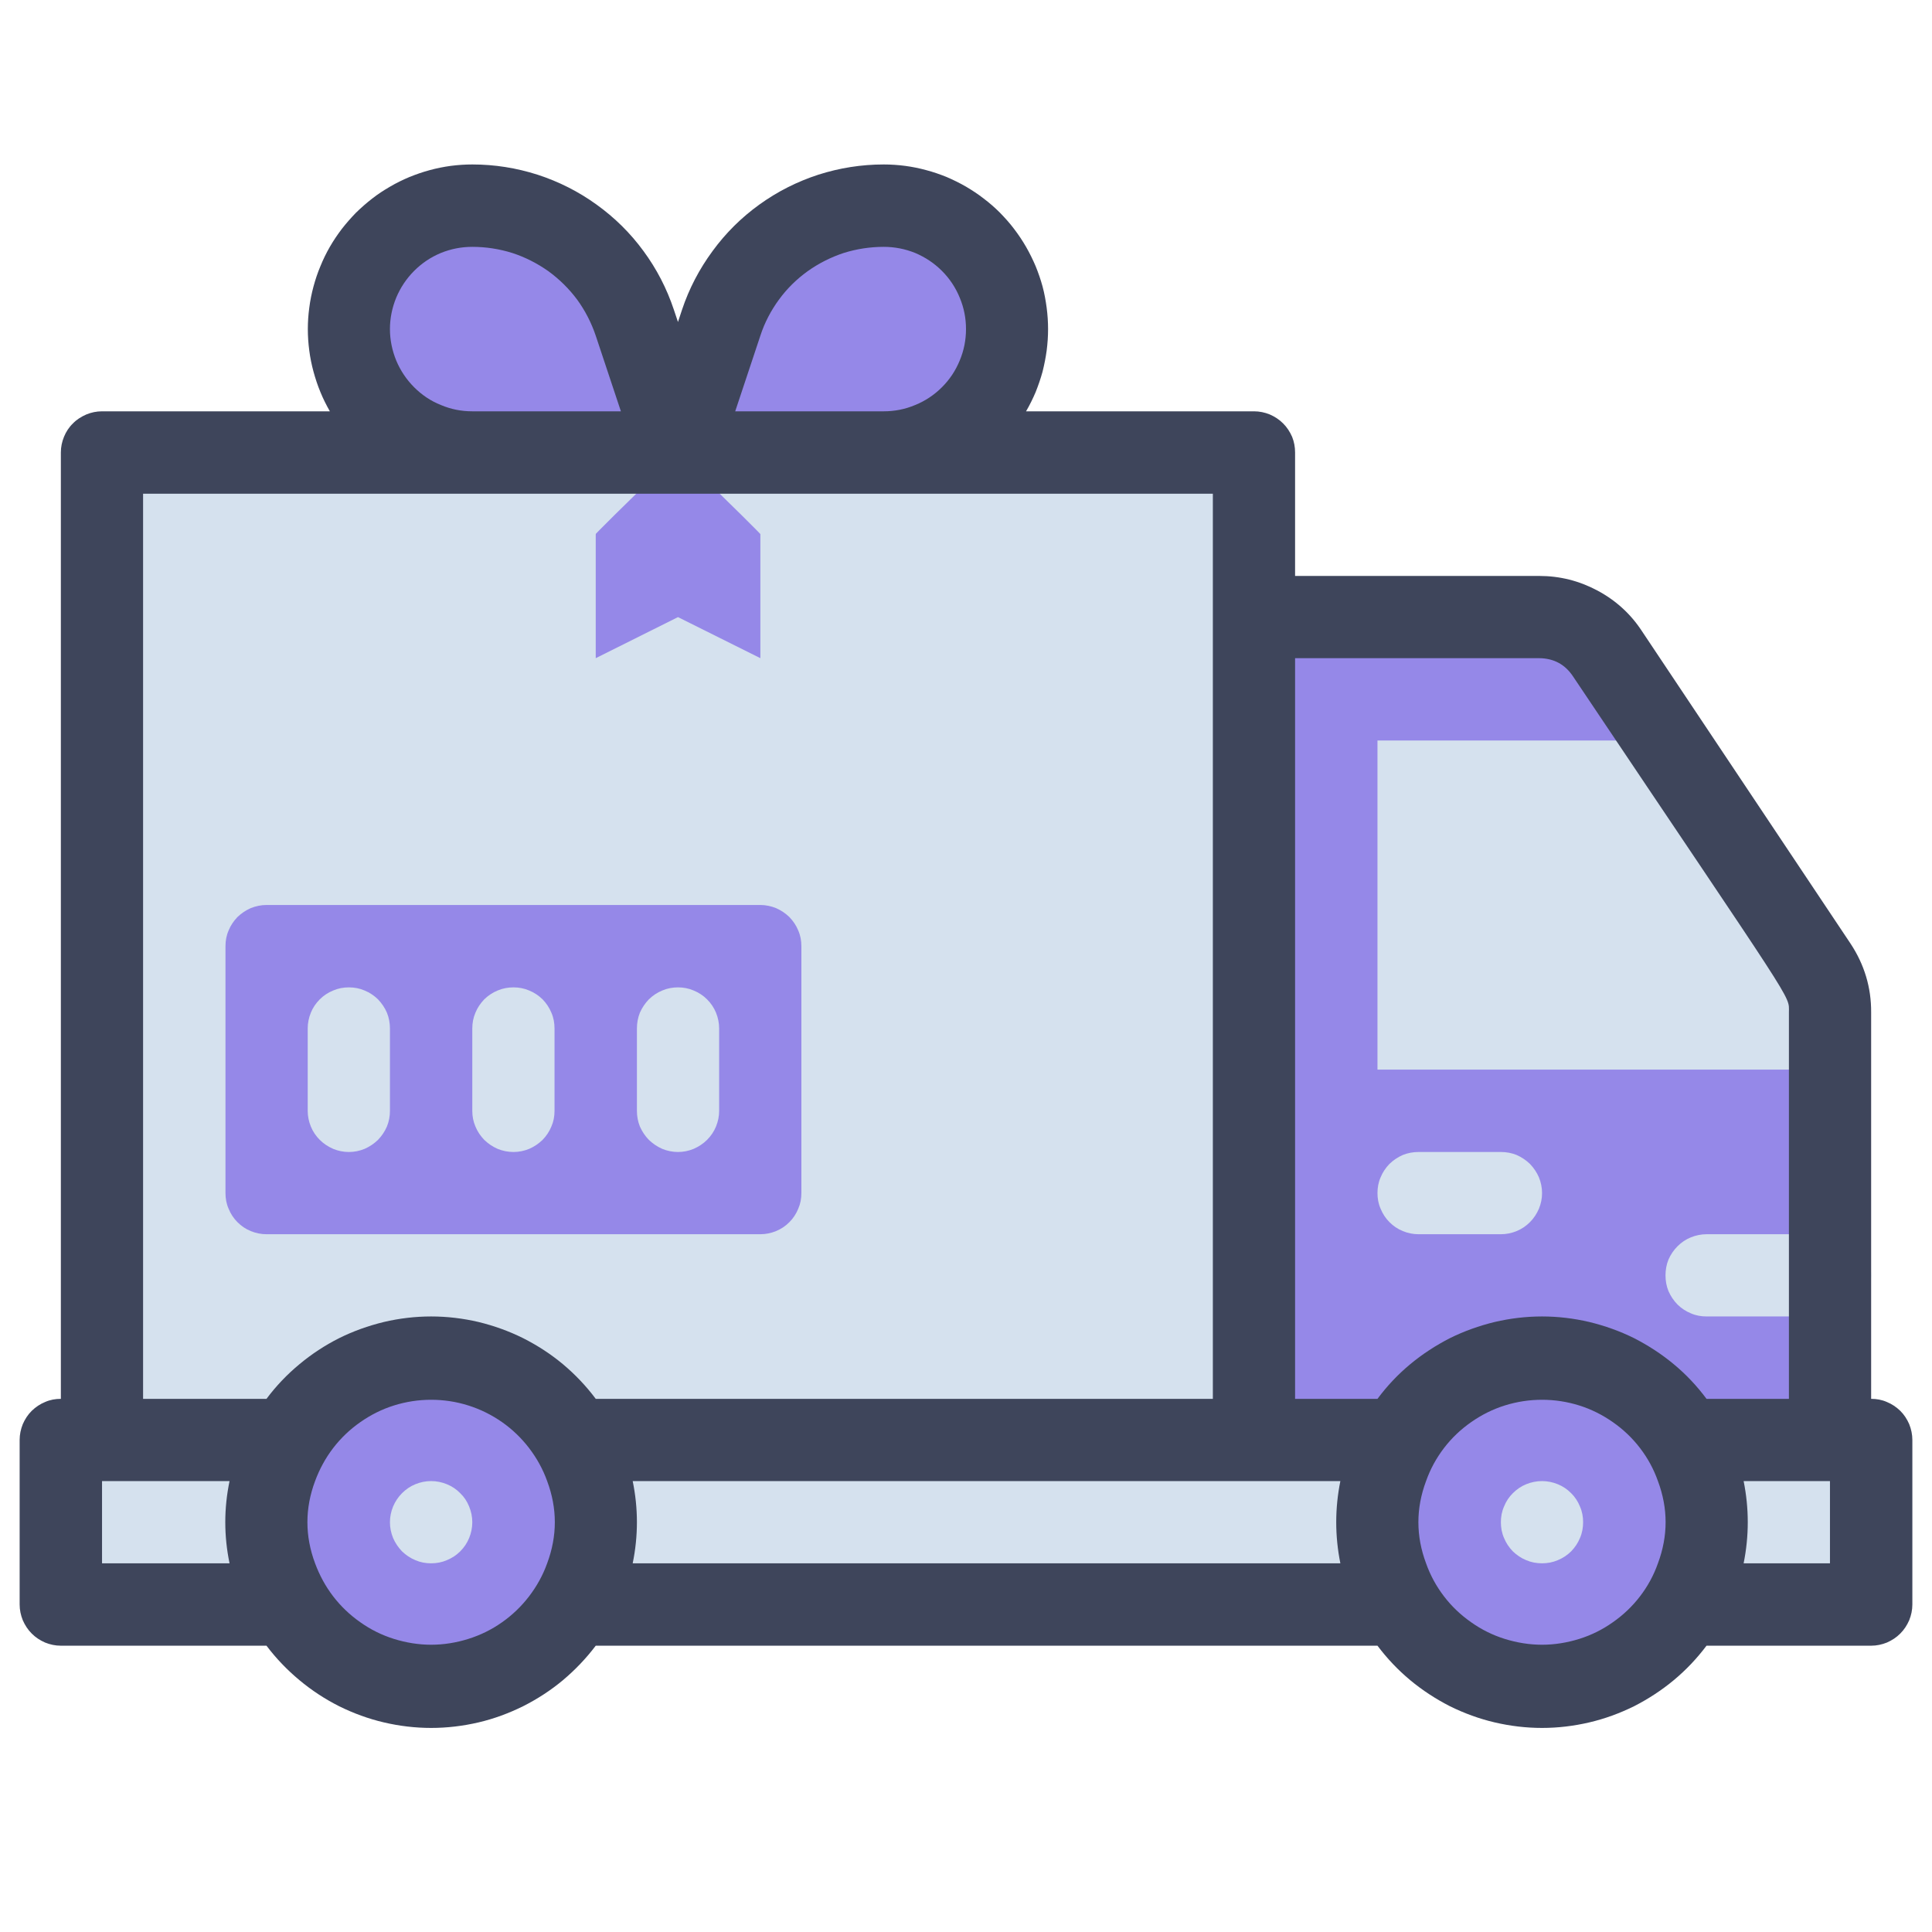
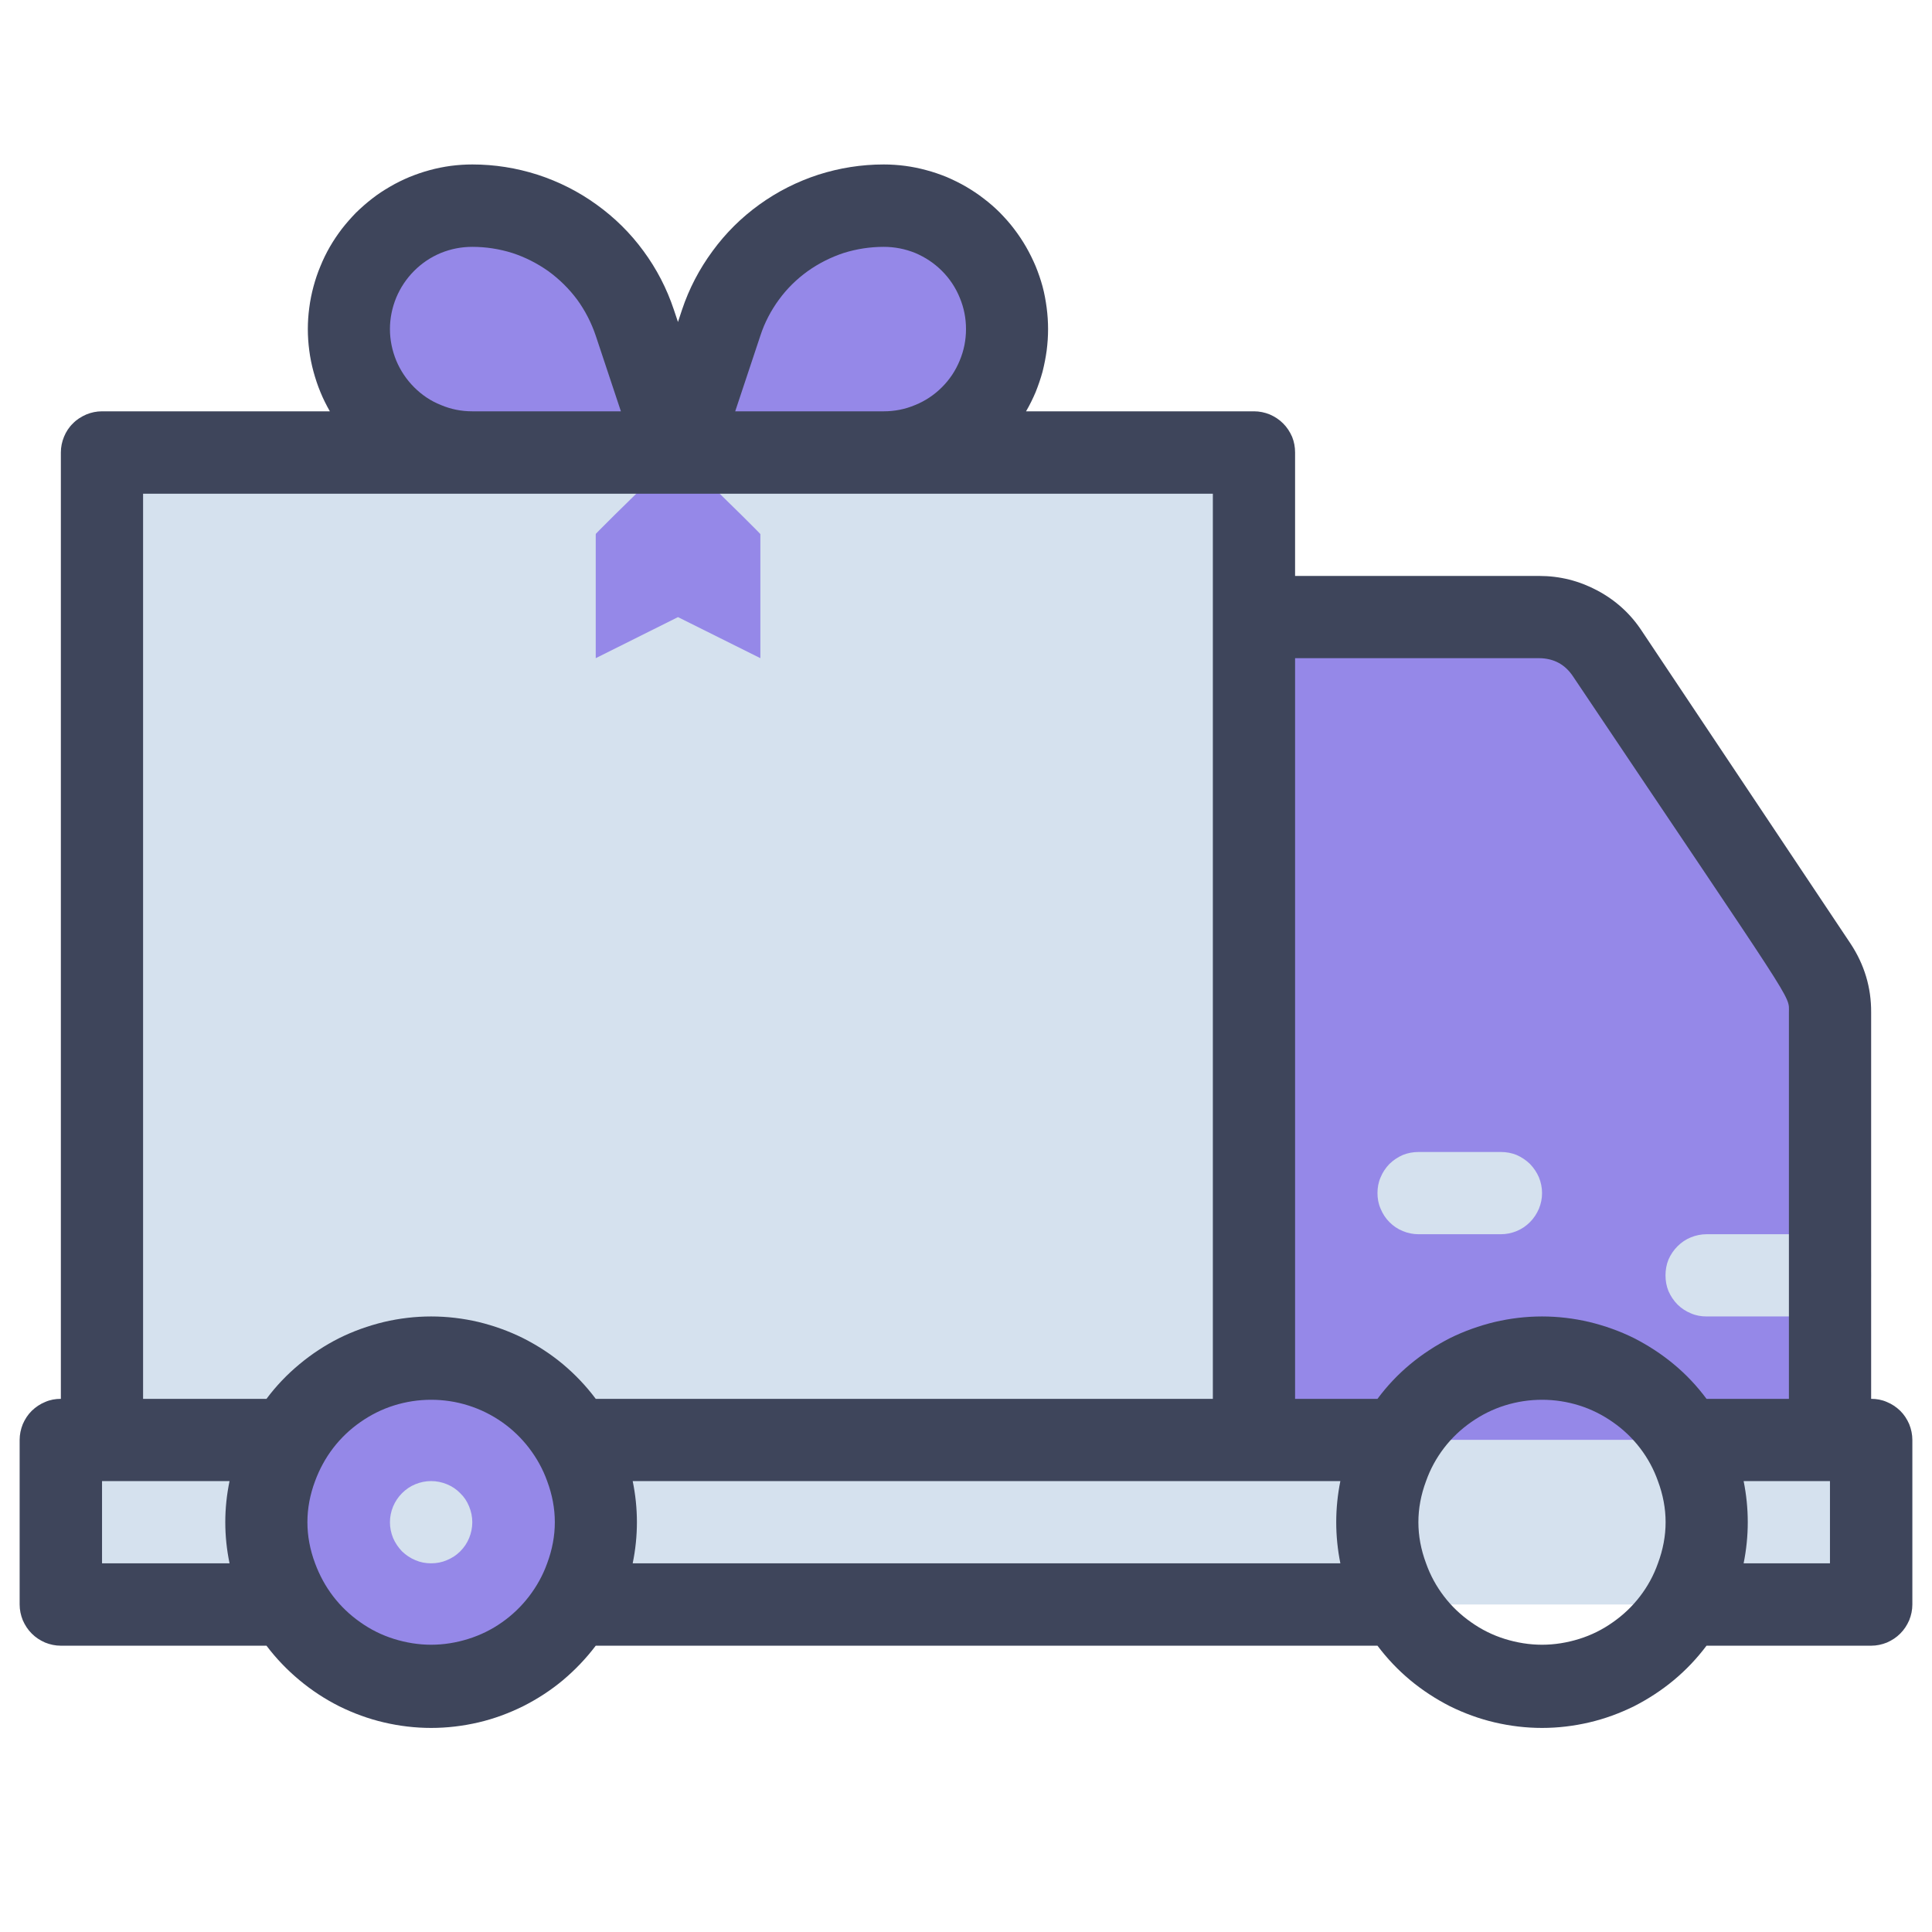
<svg xmlns="http://www.w3.org/2000/svg" width="64" viewBox="0 0 48 48" height="64" preserveAspectRatio="xMidYMid meet">
  <defs>
    <clipPath id="ff90a95790">
      <path d="M 0.488 4.086 L 47.508 4.086 L 47.508 43 L 0.488 43 Z M 0.488 4.086 " clip-rule="nonzero" />
    </clipPath>
  </defs>
  <path fill="#9588e8" d="M 16.844 11.242 L 17.867 8.023 C 18.008 7.594 18.215 7.199 18.484 6.836 C 18.75 6.473 19.07 6.16 19.438 5.898 C 19.805 5.637 20.203 5.441 20.633 5.305 C 21.062 5.168 21.504 5.105 21.957 5.109 C 22.363 5.109 22.754 5.188 23.129 5.344 C 23.504 5.5 23.836 5.719 24.125 6.008 C 24.41 6.293 24.633 6.625 24.789 7.004 C 24.945 7.379 25.023 7.77 25.023 8.176 C 25.023 8.582 24.945 8.973 24.789 9.348 C 24.633 9.727 24.41 10.055 24.125 10.344 C 23.836 10.633 23.504 10.852 23.129 11.008 C 22.754 11.164 22.363 11.242 21.957 11.242 Z M 16.844 11.242 " fill-opacity="1" fill-rule="nonzero" />
  <path fill="#9588e8" d="M 16.844 11.242 L 15.824 8.023 C 15.68 7.594 15.473 7.199 15.207 6.836 C 14.938 6.473 14.621 6.16 14.254 5.898 C 13.887 5.637 13.484 5.441 13.055 5.305 C 12.625 5.168 12.184 5.105 11.734 5.109 C 11.328 5.109 10.938 5.188 10.559 5.344 C 10.184 5.5 9.852 5.719 9.566 6.008 C 9.277 6.293 9.055 6.625 8.902 7.004 C 8.746 7.379 8.668 7.77 8.668 8.176 C 8.668 8.582 8.746 8.973 8.902 9.348 C 9.055 9.727 9.277 10.055 9.566 10.344 C 9.852 10.633 10.184 10.852 10.559 11.008 C 10.938 11.164 11.328 11.242 11.734 11.242 Z M 16.844 11.242 " fill-opacity="1" fill-rule="nonzero" />
  <path fill="#d5e1ee" d="M 46.488 35.773 L 1.512 35.773 L 1.512 39.863 L 46.488 39.863 Z M 46.488 35.773 " fill-opacity="1" fill-rule="nonzero" />
  <path fill="#9588e8" d="M 31.156 35.773 L 45.465 35.773 L 45.465 25.152 C 45.465 24.742 45.348 24.363 45.117 24.02 L 39.938 16.242 C 39.746 15.957 39.5 15.734 39.203 15.574 C 38.902 15.414 38.578 15.332 38.238 15.332 L 31.156 15.332 Z M 31.156 35.773 " fill-opacity="1" fill-rule="nonzero" />
  <path fill="#d5e1ee" d="M 42.398 32.707 L 45.465 32.707 C 45.602 32.707 45.73 32.684 45.855 32.629 C 45.98 32.578 46.094 32.504 46.188 32.41 C 46.285 32.312 46.359 32.203 46.41 32.078 C 46.461 31.953 46.488 31.82 46.488 31.688 C 46.488 31.551 46.461 31.418 46.41 31.293 C 46.359 31.168 46.285 31.059 46.188 30.965 C 46.094 30.867 45.98 30.793 45.855 30.742 C 45.73 30.691 45.602 30.664 45.465 30.664 L 42.398 30.664 C 42.266 30.664 42.133 30.691 42.008 30.742 C 41.883 30.793 41.773 30.867 41.676 30.965 C 41.582 31.059 41.508 31.168 41.453 31.293 C 41.402 31.418 41.379 31.551 41.379 31.688 C 41.379 31.82 41.402 31.953 41.453 32.078 C 41.508 32.203 41.582 32.312 41.676 32.41 C 41.773 32.504 41.883 32.578 42.008 32.629 C 42.133 32.684 42.266 32.707 42.398 32.707 Z M 42.398 32.707 " fill-opacity="1" fill-rule="nonzero" />
  <path fill="#d5e1ee" d="M 31.156 11.242 L 2.535 11.242 L 2.535 35.773 L 31.156 35.773 Z M 31.156 11.242 " fill-opacity="1" fill-rule="nonzero" />
  <path fill="#9588e8" d="M 14.801 16.352 L 16.844 15.332 L 18.891 16.352 L 18.891 11.242 L 14.801 11.242 Z M 14.801 16.352 " fill-opacity="1" fill-rule="nonzero" />
  <path fill="#d5e1ee" d="M 16.844 11.242 C 20.352 14.75 19.746 13.633 20.934 18.398 L 22.977 16.352 L 26.043 17.375 C 24.93 12.938 25.348 13.613 22.977 11.242 Z M 16.844 11.242 " fill-opacity="1" fill-rule="nonzero" />
  <path fill="#d5e1ee" d="M 16.844 11.242 C 13.34 14.75 13.941 13.633 12.758 18.398 L 10.711 16.352 L 7.645 17.375 C 8.758 12.938 8.34 13.613 10.711 11.242 Z M 16.844 11.242 " fill-opacity="1" fill-rule="nonzero" />
-   <path fill="#d5e1ee" d="M 34.223 18.398 L 34.223 26.574 L 45.465 26.574 C 45.465 25.34 45.566 24.672 45.117 24.02 L 41.379 18.398 Z M 34.223 18.398 " fill-opacity="1" fill-rule="nonzero" />
  <path fill="#d5e1ee" d="M 35.242 30.664 L 37.289 30.664 C 37.426 30.664 37.555 30.637 37.68 30.586 C 37.805 30.535 37.914 30.461 38.012 30.363 C 38.105 30.27 38.18 30.156 38.234 30.031 C 38.285 29.906 38.312 29.777 38.312 29.641 C 38.312 29.508 38.285 29.375 38.234 29.25 C 38.18 29.125 38.105 29.016 38.012 28.918 C 37.914 28.824 37.805 28.75 37.68 28.695 C 37.555 28.645 37.426 28.621 37.289 28.621 L 35.242 28.621 C 35.109 28.621 34.977 28.645 34.852 28.695 C 34.727 28.75 34.617 28.824 34.52 28.918 C 34.426 29.016 34.352 29.125 34.301 29.25 C 34.246 29.375 34.223 29.508 34.223 29.641 C 34.223 29.777 34.246 29.906 34.301 30.031 C 34.352 30.156 34.426 30.27 34.52 30.363 C 34.617 30.461 34.727 30.535 34.852 30.586 C 34.977 30.637 35.109 30.664 35.242 30.664 Z M 35.242 30.664 " fill-opacity="1" fill-rule="nonzero" />
-   <path fill="#9588e8" d="M 18.891 22.484 L 6.621 22.484 C 6.488 22.484 6.355 22.512 6.23 22.562 C 6.105 22.617 5.996 22.691 5.898 22.785 C 5.805 22.883 5.73 22.992 5.68 23.117 C 5.625 23.242 5.602 23.371 5.602 23.508 L 5.602 29.641 C 5.602 29.777 5.625 29.906 5.68 30.031 C 5.73 30.156 5.805 30.27 5.898 30.363 C 5.996 30.461 6.105 30.535 6.23 30.586 C 6.355 30.637 6.488 30.664 6.621 30.664 L 18.891 30.664 C 19.023 30.664 19.156 30.637 19.281 30.586 C 19.406 30.535 19.516 30.461 19.613 30.363 C 19.707 30.27 19.781 30.156 19.832 30.031 C 19.887 29.906 19.91 29.777 19.91 29.641 L 19.91 23.508 C 19.91 23.371 19.887 23.242 19.832 23.117 C 19.781 22.992 19.707 22.883 19.613 22.785 C 19.516 22.691 19.406 22.617 19.281 22.562 C 19.156 22.512 19.023 22.484 18.891 22.484 Z M 18.891 22.484 " fill-opacity="1" fill-rule="nonzero" />
  <path fill="#d5e1ee" d="M 8.668 28.621 C 8.805 28.621 8.934 28.594 9.059 28.543 C 9.184 28.488 9.293 28.414 9.391 28.32 C 9.484 28.223 9.559 28.113 9.613 27.988 C 9.664 27.863 9.688 27.734 9.688 27.598 L 9.688 25.551 C 9.688 25.418 9.664 25.285 9.613 25.16 C 9.559 25.035 9.484 24.926 9.391 24.828 C 9.293 24.734 9.184 24.66 9.059 24.609 C 8.934 24.555 8.805 24.531 8.668 24.531 C 8.531 24.531 8.402 24.555 8.277 24.609 C 8.152 24.66 8.039 24.734 7.945 24.828 C 7.848 24.926 7.773 25.035 7.723 25.16 C 7.672 25.285 7.645 25.418 7.645 25.551 L 7.645 27.598 C 7.645 27.734 7.672 27.863 7.723 27.988 C 7.773 28.113 7.848 28.223 7.945 28.32 C 8.039 28.414 8.152 28.488 8.277 28.543 C 8.402 28.594 8.531 28.621 8.668 28.621 Z M 8.668 28.621 " fill-opacity="1" fill-rule="nonzero" />
  <path fill="#d5e1ee" d="M 12.758 28.621 C 12.891 28.621 13.023 28.594 13.148 28.543 C 13.273 28.488 13.383 28.414 13.48 28.32 C 13.574 28.223 13.648 28.113 13.699 27.988 C 13.754 27.863 13.777 27.734 13.777 27.598 L 13.777 25.551 C 13.777 25.418 13.754 25.285 13.699 25.16 C 13.648 25.035 13.574 24.926 13.48 24.828 C 13.383 24.734 13.273 24.66 13.148 24.609 C 13.023 24.555 12.891 24.531 12.758 24.531 C 12.621 24.531 12.488 24.555 12.363 24.609 C 12.238 24.66 12.129 24.734 12.031 24.828 C 11.938 24.926 11.863 25.035 11.812 25.16 C 11.758 25.285 11.734 25.418 11.734 25.551 L 11.734 27.598 C 11.734 27.734 11.758 27.863 11.812 27.988 C 11.863 28.113 11.938 28.223 12.031 28.32 C 12.129 28.414 12.238 28.488 12.363 28.543 C 12.488 28.594 12.621 28.621 12.758 28.621 Z M 12.758 28.621 " fill-opacity="1" fill-rule="nonzero" />
  <path fill="#d5e1ee" d="M 16.844 28.621 C 16.98 28.621 17.109 28.594 17.234 28.543 C 17.359 28.488 17.473 28.414 17.566 28.32 C 17.664 28.223 17.738 28.113 17.789 27.988 C 17.84 27.863 17.867 27.734 17.867 27.598 L 17.867 25.551 C 17.867 25.418 17.84 25.285 17.789 25.16 C 17.738 25.035 17.664 24.926 17.566 24.828 C 17.473 24.734 17.359 24.66 17.234 24.609 C 17.109 24.555 16.98 24.531 16.844 24.531 C 16.711 24.531 16.578 24.555 16.453 24.609 C 16.328 24.66 16.219 24.734 16.121 24.828 C 16.027 24.926 15.953 25.035 15.898 25.16 C 15.848 25.285 15.824 25.418 15.824 25.551 L 15.824 27.598 C 15.824 27.734 15.848 27.863 15.898 27.988 C 15.953 28.113 16.027 28.223 16.121 28.32 C 16.219 28.414 16.328 28.488 16.453 28.543 C 16.578 28.594 16.711 28.621 16.844 28.621 Z M 16.844 28.621 " fill-opacity="1" fill-rule="nonzero" />
-   <path fill="#9588e8" d="M 34.223 37.82 C 34.223 38.086 34.246 38.352 34.301 38.617 C 34.352 38.879 34.43 39.137 34.531 39.383 C 34.637 39.633 34.762 39.867 34.91 40.09 C 35.059 40.312 35.23 40.52 35.418 40.711 C 35.609 40.898 35.816 41.07 36.039 41.219 C 36.262 41.367 36.496 41.492 36.746 41.598 C 36.992 41.699 37.25 41.777 37.512 41.828 C 37.777 41.883 38.043 41.906 38.312 41.906 C 38.578 41.906 38.844 41.883 39.109 41.828 C 39.371 41.777 39.629 41.699 39.875 41.598 C 40.125 41.492 40.359 41.367 40.582 41.219 C 40.805 41.07 41.012 40.898 41.203 40.711 C 41.391 40.52 41.562 40.312 41.711 40.09 C 41.859 39.867 41.984 39.633 42.09 39.383 C 42.191 39.137 42.27 38.879 42.32 38.617 C 42.375 38.352 42.398 38.086 42.398 37.82 C 42.398 37.551 42.375 37.285 42.32 37.02 C 42.27 36.758 42.191 36.504 42.09 36.254 C 41.984 36.008 41.859 35.77 41.711 35.547 C 41.562 35.324 41.391 35.117 41.203 34.93 C 41.012 34.738 40.805 34.57 40.582 34.418 C 40.359 34.27 40.125 34.145 39.875 34.043 C 39.629 33.938 39.371 33.859 39.109 33.809 C 38.844 33.758 38.578 33.73 38.312 33.73 C 38.043 33.73 37.777 33.758 37.512 33.809 C 37.25 33.859 36.992 33.938 36.746 34.043 C 36.496 34.145 36.262 34.27 36.039 34.418 C 35.816 34.57 35.609 34.738 35.418 34.93 C 35.23 35.117 35.059 35.324 34.91 35.547 C 34.762 35.77 34.637 36.008 34.531 36.254 C 34.43 36.504 34.352 36.758 34.301 37.02 C 34.246 37.285 34.223 37.551 34.223 37.82 Z M 34.223 37.82 " fill-opacity="1" fill-rule="nonzero" />
  <path fill="#9588e8" d="M 6.621 37.82 C 6.621 38.086 6.648 38.352 6.703 38.617 C 6.754 38.879 6.832 39.137 6.934 39.383 C 7.035 39.633 7.164 39.867 7.312 40.09 C 7.461 40.312 7.629 40.52 7.82 40.711 C 8.012 40.898 8.219 41.07 8.441 41.219 C 8.664 41.367 8.898 41.492 9.148 41.598 C 9.395 41.699 9.652 41.777 9.914 41.828 C 10.176 41.883 10.441 41.906 10.711 41.906 C 10.98 41.906 11.246 41.883 11.508 41.828 C 11.773 41.777 12.027 41.699 12.277 41.598 C 12.523 41.492 12.762 41.367 12.984 41.219 C 13.207 41.07 13.414 40.898 13.602 40.711 C 13.793 40.52 13.961 40.312 14.109 40.09 C 14.262 39.867 14.387 39.633 14.488 39.383 C 14.594 39.137 14.668 38.879 14.723 38.617 C 14.773 38.352 14.801 38.086 14.801 37.82 C 14.801 37.551 14.773 37.285 14.723 37.02 C 14.668 36.758 14.594 36.504 14.488 36.254 C 14.387 36.008 14.262 35.77 14.109 35.547 C 13.961 35.324 13.793 35.117 13.602 34.93 C 13.414 34.738 13.207 34.57 12.984 34.418 C 12.762 34.27 12.523 34.145 12.277 34.043 C 12.027 33.938 11.773 33.859 11.508 33.809 C 11.246 33.758 10.98 33.73 10.711 33.73 C 10.441 33.73 10.176 33.758 9.914 33.809 C 9.652 33.859 9.395 33.938 9.148 34.043 C 8.898 34.145 8.664 34.27 8.441 34.418 C 8.219 34.57 8.012 34.738 7.82 34.93 C 7.629 35.117 7.461 35.324 7.312 35.547 C 7.164 35.77 7.035 36.008 6.934 36.254 C 6.832 36.504 6.754 36.758 6.703 37.02 C 6.648 37.285 6.621 37.551 6.621 37.82 Z M 6.621 37.82 " fill-opacity="1" fill-rule="nonzero" />
  <path fill="#d5e1ee" d="M 37.289 37.82 C 37.289 37.953 37.312 38.086 37.367 38.211 C 37.418 38.336 37.492 38.445 37.586 38.543 C 37.684 38.637 37.793 38.711 37.918 38.762 C 38.043 38.816 38.176 38.84 38.312 38.84 C 38.445 38.84 38.578 38.816 38.703 38.762 C 38.828 38.711 38.938 38.637 39.035 38.543 C 39.129 38.445 39.203 38.336 39.254 38.211 C 39.309 38.086 39.332 37.953 39.332 37.82 C 39.332 37.684 39.309 37.555 39.254 37.43 C 39.203 37.301 39.129 37.191 39.035 37.098 C 38.938 37 38.828 36.926 38.703 36.875 C 38.578 36.824 38.445 36.797 38.312 36.797 C 38.176 36.797 38.043 36.824 37.918 36.875 C 37.793 36.926 37.684 37 37.586 37.098 C 37.492 37.191 37.418 37.301 37.367 37.43 C 37.312 37.555 37.289 37.684 37.289 37.82 Z M 37.289 37.82 " fill-opacity="1" fill-rule="nonzero" />
  <g clip-path="url(#ff90a95790)">
    <path fill="#3e455b" d="M 1.512 34.754 L 1.512 11.242 C 1.512 11.105 1.539 10.977 1.59 10.852 C 1.641 10.727 1.715 10.613 1.812 10.52 C 1.906 10.422 2.02 10.352 2.145 10.297 C 2.27 10.246 2.398 10.219 2.535 10.219 L 8.195 10.219 C 8.109 10.066 8.027 9.906 7.961 9.742 C 7.891 9.574 7.836 9.406 7.789 9.234 C 7.742 9.062 7.707 8.887 7.684 8.711 C 7.66 8.531 7.648 8.355 7.648 8.176 C 7.648 8 7.66 7.82 7.684 7.645 C 7.707 7.465 7.742 7.293 7.789 7.117 C 7.836 6.945 7.891 6.777 7.961 6.613 C 8.027 6.449 8.105 6.289 8.195 6.133 C 8.285 5.977 8.383 5.832 8.492 5.688 C 8.602 5.547 8.719 5.414 8.844 5.285 C 8.973 5.16 9.105 5.043 9.246 4.934 C 9.387 4.824 9.535 4.727 9.691 4.637 C 9.844 4.547 10.004 4.469 10.172 4.398 C 10.336 4.332 10.504 4.273 10.676 4.227 C 10.848 4.18 11.023 4.145 11.199 4.121 C 11.379 4.098 11.555 4.086 11.734 4.086 C 12.289 4.086 12.828 4.172 13.355 4.34 C 13.883 4.512 14.371 4.758 14.82 5.082 C 15.27 5.406 15.66 5.789 15.988 6.238 C 16.316 6.684 16.566 7.168 16.742 7.695 L 16.844 8 L 16.945 7.695 C 17.121 7.168 17.375 6.684 17.703 6.238 C 18.031 5.789 18.418 5.406 18.867 5.082 C 19.316 4.758 19.805 4.512 20.332 4.34 C 20.859 4.172 21.402 4.086 21.957 4.086 C 22.133 4.086 22.312 4.098 22.488 4.121 C 22.668 4.145 22.84 4.18 23.012 4.227 C 23.188 4.273 23.355 4.332 23.52 4.398 C 23.684 4.469 23.844 4.547 24 4.637 C 24.152 4.727 24.301 4.824 24.441 4.934 C 24.586 5.043 24.719 5.16 24.844 5.285 C 24.969 5.414 25.09 5.547 25.195 5.688 C 25.305 5.832 25.402 5.977 25.492 6.133 C 25.582 6.289 25.66 6.449 25.73 6.613 C 25.797 6.777 25.855 6.945 25.902 7.117 C 25.949 7.293 25.98 7.465 26.004 7.645 C 26.027 7.82 26.039 8 26.039 8.176 C 26.039 8.355 26.027 8.531 26.004 8.711 C 25.98 8.887 25.945 9.062 25.902 9.234 C 25.855 9.406 25.797 9.574 25.73 9.742 C 25.66 9.906 25.582 10.066 25.492 10.219 L 31.156 10.219 C 31.289 10.219 31.422 10.246 31.547 10.297 C 31.672 10.352 31.781 10.422 31.879 10.52 C 31.973 10.613 32.047 10.727 32.102 10.852 C 32.152 10.977 32.176 11.105 32.176 11.242 L 32.176 14.309 L 38.238 14.309 C 38.754 14.309 39.234 14.43 39.688 14.672 C 40.141 14.914 40.512 15.25 40.793 15.68 L 45.977 23.445 C 46.32 23.965 46.492 24.535 46.488 25.152 L 46.488 34.754 C 46.625 34.754 46.754 34.777 46.879 34.832 C 47.004 34.883 47.113 34.957 47.211 35.051 C 47.309 35.148 47.379 35.258 47.434 35.383 C 47.484 35.508 47.512 35.641 47.512 35.773 L 47.512 39.863 C 47.512 40 47.484 40.129 47.434 40.254 C 47.379 40.379 47.309 40.488 47.211 40.586 C 47.113 40.684 47.004 40.754 46.879 40.809 C 46.754 40.859 46.625 40.887 46.488 40.887 L 42.398 40.887 C 42.16 41.203 41.891 41.488 41.586 41.742 C 41.281 41.996 40.949 42.211 40.598 42.391 C 40.242 42.566 39.871 42.703 39.484 42.793 C 39.098 42.883 38.707 42.93 38.312 42.93 C 37.914 42.93 37.523 42.883 37.137 42.793 C 36.75 42.703 36.379 42.566 36.023 42.391 C 35.672 42.211 35.34 41.996 35.035 41.742 C 34.73 41.488 34.461 41.203 34.223 40.887 L 14.801 40.887 C 14.562 41.203 14.289 41.488 13.988 41.742 C 13.684 41.996 13.352 42.211 12.996 42.391 C 12.641 42.566 12.273 42.703 11.887 42.793 C 11.5 42.883 11.109 42.93 10.711 42.93 C 10.316 42.93 9.922 42.883 9.539 42.793 C 9.152 42.703 8.781 42.566 8.426 42.391 C 8.07 42.211 7.742 41.996 7.438 41.742 C 7.133 41.488 6.859 41.203 6.621 40.887 L 1.512 40.887 C 1.375 40.887 1.246 40.859 1.121 40.809 C 0.996 40.754 0.887 40.684 0.789 40.586 C 0.691 40.488 0.621 40.379 0.566 40.254 C 0.516 40.129 0.488 40 0.488 39.863 L 0.488 35.773 C 0.488 35.641 0.516 35.508 0.566 35.383 C 0.621 35.258 0.691 35.148 0.789 35.051 C 0.887 34.957 0.996 34.883 1.121 34.832 C 1.246 34.777 1.375 34.754 1.512 34.754 Z M 14.801 8.34 C 14.691 8.016 14.539 7.719 14.34 7.445 C 14.137 7.172 13.898 6.938 13.625 6.738 C 13.348 6.543 13.051 6.391 12.727 6.285 C 12.402 6.184 12.074 6.133 11.734 6.133 C 11.461 6.133 11.203 6.184 10.953 6.285 C 10.699 6.391 10.48 6.539 10.289 6.73 C 10.098 6.922 9.949 7.145 9.844 7.395 C 9.742 7.645 9.688 7.906 9.688 8.176 C 9.688 8.445 9.742 8.707 9.844 8.957 C 9.949 9.207 10.098 9.43 10.289 9.621 C 10.48 9.812 10.699 9.961 10.953 10.062 C 11.203 10.168 11.461 10.219 11.734 10.219 L 15.426 10.219 Z M 24 8.176 C 24 7.906 23.949 7.645 23.844 7.395 C 23.742 7.145 23.594 6.922 23.402 6.73 C 23.211 6.539 22.988 6.391 22.738 6.285 C 22.488 6.184 22.227 6.133 21.957 6.133 C 21.617 6.133 21.285 6.184 20.961 6.285 C 20.641 6.391 20.34 6.543 20.066 6.738 C 19.789 6.938 19.551 7.172 19.352 7.445 C 19.152 7.719 18.996 8.016 18.891 8.34 L 18.266 10.219 L 21.957 10.219 C 22.227 10.219 22.488 10.168 22.738 10.062 C 22.988 9.961 23.211 9.812 23.402 9.621 C 23.594 9.43 23.742 9.207 23.844 8.957 C 23.949 8.707 24 8.445 24 8.176 Z M 30.133 12.266 L 3.555 12.266 L 3.555 34.754 L 6.621 34.754 C 6.859 34.434 7.133 34.148 7.438 33.895 C 7.742 33.641 8.07 33.426 8.426 33.246 C 8.781 33.07 9.152 32.938 9.539 32.844 C 9.922 32.754 10.316 32.707 10.711 32.707 C 11.109 32.707 11.5 32.754 11.887 32.844 C 12.273 32.938 12.641 33.07 12.996 33.246 C 13.352 33.426 13.684 33.641 13.988 33.895 C 14.289 34.148 14.562 34.434 14.801 34.754 L 30.133 34.754 Z M 44.445 25.152 C 44.445 24.703 44.68 25.152 39.086 16.812 C 38.887 16.508 38.605 16.355 38.238 16.352 L 32.176 16.352 L 32.176 34.754 L 34.223 34.754 C 34.461 34.434 34.73 34.148 35.035 33.895 C 35.34 33.641 35.672 33.426 36.023 33.246 C 36.379 33.07 36.75 32.938 37.137 32.844 C 37.523 32.754 37.914 32.707 38.312 32.707 C 38.707 32.707 39.098 32.754 39.484 32.844 C 39.871 32.938 40.242 33.07 40.598 33.246 C 40.949 33.426 41.281 33.641 41.586 33.895 C 41.891 34.148 42.16 34.434 42.398 34.754 L 44.445 34.754 Z M 45.465 38.84 L 45.465 36.797 L 43.32 36.797 C 43.457 37.477 43.457 38.16 43.32 38.84 Z M 41.191 38.84 C 41.445 38.16 41.445 37.477 41.191 36.797 C 41.086 36.5 40.938 36.227 40.746 35.977 C 40.555 35.727 40.328 35.512 40.07 35.332 C 39.812 35.152 39.535 35.012 39.234 34.918 C 38.934 34.824 38.625 34.777 38.312 34.777 C 37.996 34.777 37.688 34.824 37.387 34.918 C 37.086 35.012 36.809 35.152 36.551 35.332 C 36.293 35.512 36.066 35.727 35.875 35.977 C 35.684 36.227 35.535 36.5 35.43 36.797 C 35.176 37.477 35.176 38.16 35.43 38.84 C 35.535 39.137 35.684 39.41 35.875 39.66 C 36.066 39.91 36.293 40.125 36.551 40.305 C 36.809 40.488 37.086 40.625 37.387 40.719 C 37.688 40.812 37.996 40.863 38.312 40.863 C 38.625 40.863 38.934 40.812 39.234 40.719 C 39.535 40.625 39.812 40.488 40.07 40.305 C 40.328 40.125 40.555 39.91 40.746 39.66 C 40.938 39.41 41.086 39.137 41.191 38.84 Z M 33.301 38.84 C 33.164 38.16 33.164 37.477 33.301 36.797 L 15.719 36.797 C 15.859 37.477 15.859 38.16 15.719 38.84 Z M 13.594 38.84 C 13.848 38.16 13.848 37.477 13.594 36.797 C 13.488 36.5 13.336 36.227 13.145 35.977 C 12.953 35.727 12.73 35.512 12.473 35.332 C 12.215 35.152 11.934 35.012 11.633 34.918 C 11.336 34.824 11.027 34.777 10.711 34.777 C 10.398 34.777 10.09 34.824 9.789 34.918 C 9.488 35.012 9.211 35.152 8.953 35.332 C 8.695 35.512 8.469 35.727 8.277 35.977 C 8.086 36.227 7.938 36.5 7.828 36.797 C 7.574 37.477 7.574 38.16 7.828 38.84 C 7.938 39.137 8.086 39.41 8.277 39.66 C 8.469 39.91 8.695 40.125 8.953 40.305 C 9.211 40.488 9.488 40.625 9.789 40.719 C 10.09 40.812 10.398 40.863 10.711 40.863 C 11.027 40.863 11.336 40.812 11.633 40.719 C 11.934 40.625 12.215 40.488 12.473 40.305 C 12.73 40.125 12.953 39.91 13.145 39.66 C 13.336 39.41 13.488 39.137 13.594 38.84 Z M 2.535 38.84 L 5.703 38.84 C 5.562 38.16 5.562 37.477 5.703 36.797 L 2.535 36.797 Z M 2.535 38.84 " fill-opacity="1" fill-rule="nonzero" />
  </g>
  <path fill="#d5e1ee" d="M 9.688 37.82 C 9.688 37.953 9.715 38.086 9.766 38.211 C 9.82 38.336 9.895 38.445 9.988 38.543 C 10.086 38.637 10.195 38.711 10.32 38.762 C 10.445 38.816 10.574 38.84 10.711 38.84 C 10.848 38.84 10.977 38.816 11.102 38.762 C 11.227 38.711 11.34 38.637 11.434 38.543 C 11.531 38.445 11.605 38.336 11.656 38.211 C 11.707 38.086 11.734 37.953 11.734 37.82 C 11.734 37.684 11.707 37.555 11.656 37.43 C 11.605 37.301 11.531 37.191 11.434 37.098 C 11.34 37 11.227 36.926 11.102 36.875 C 10.977 36.824 10.848 36.797 10.711 36.797 C 10.574 36.797 10.445 36.824 10.32 36.875 C 10.195 36.926 10.086 37 9.988 37.098 C 9.895 37.191 9.82 37.301 9.766 37.43 C 9.715 37.555 9.688 37.684 9.688 37.82 Z M 9.688 37.82 " fill-opacity="1" fill-rule="nonzero" />
</svg>